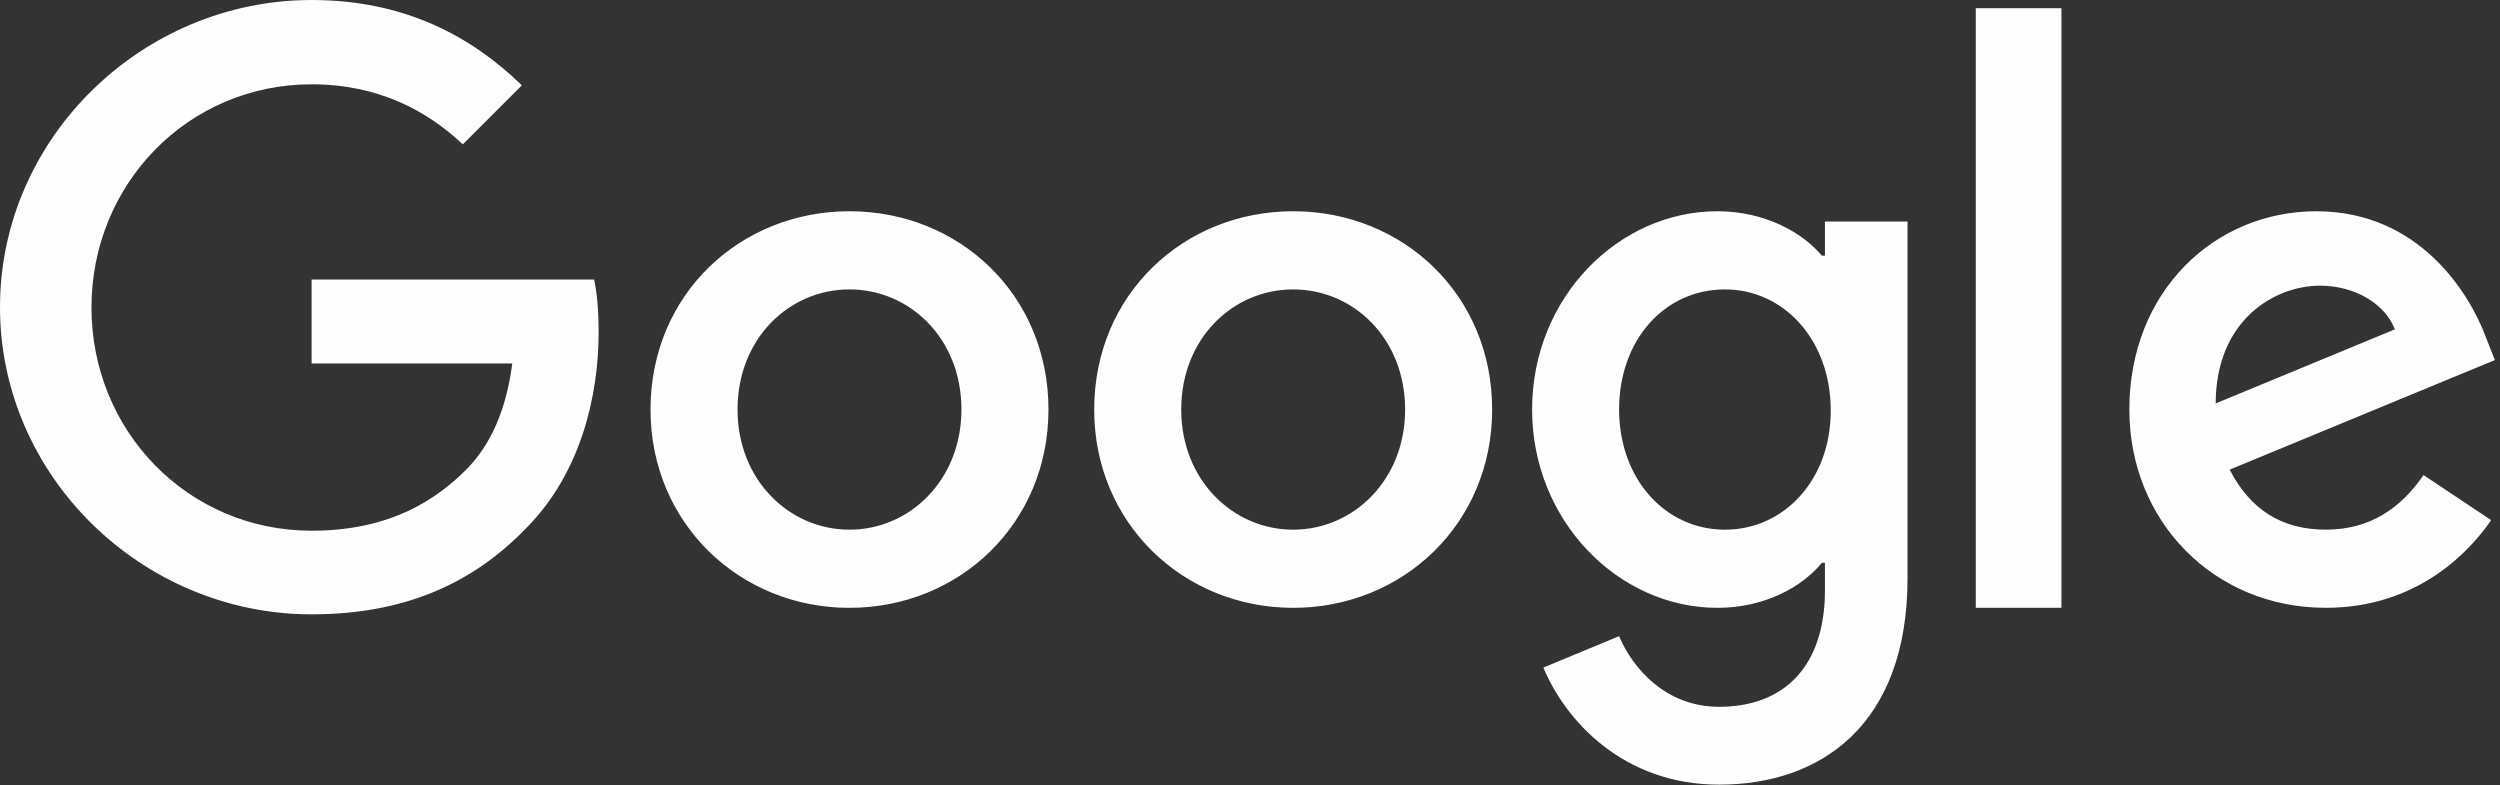
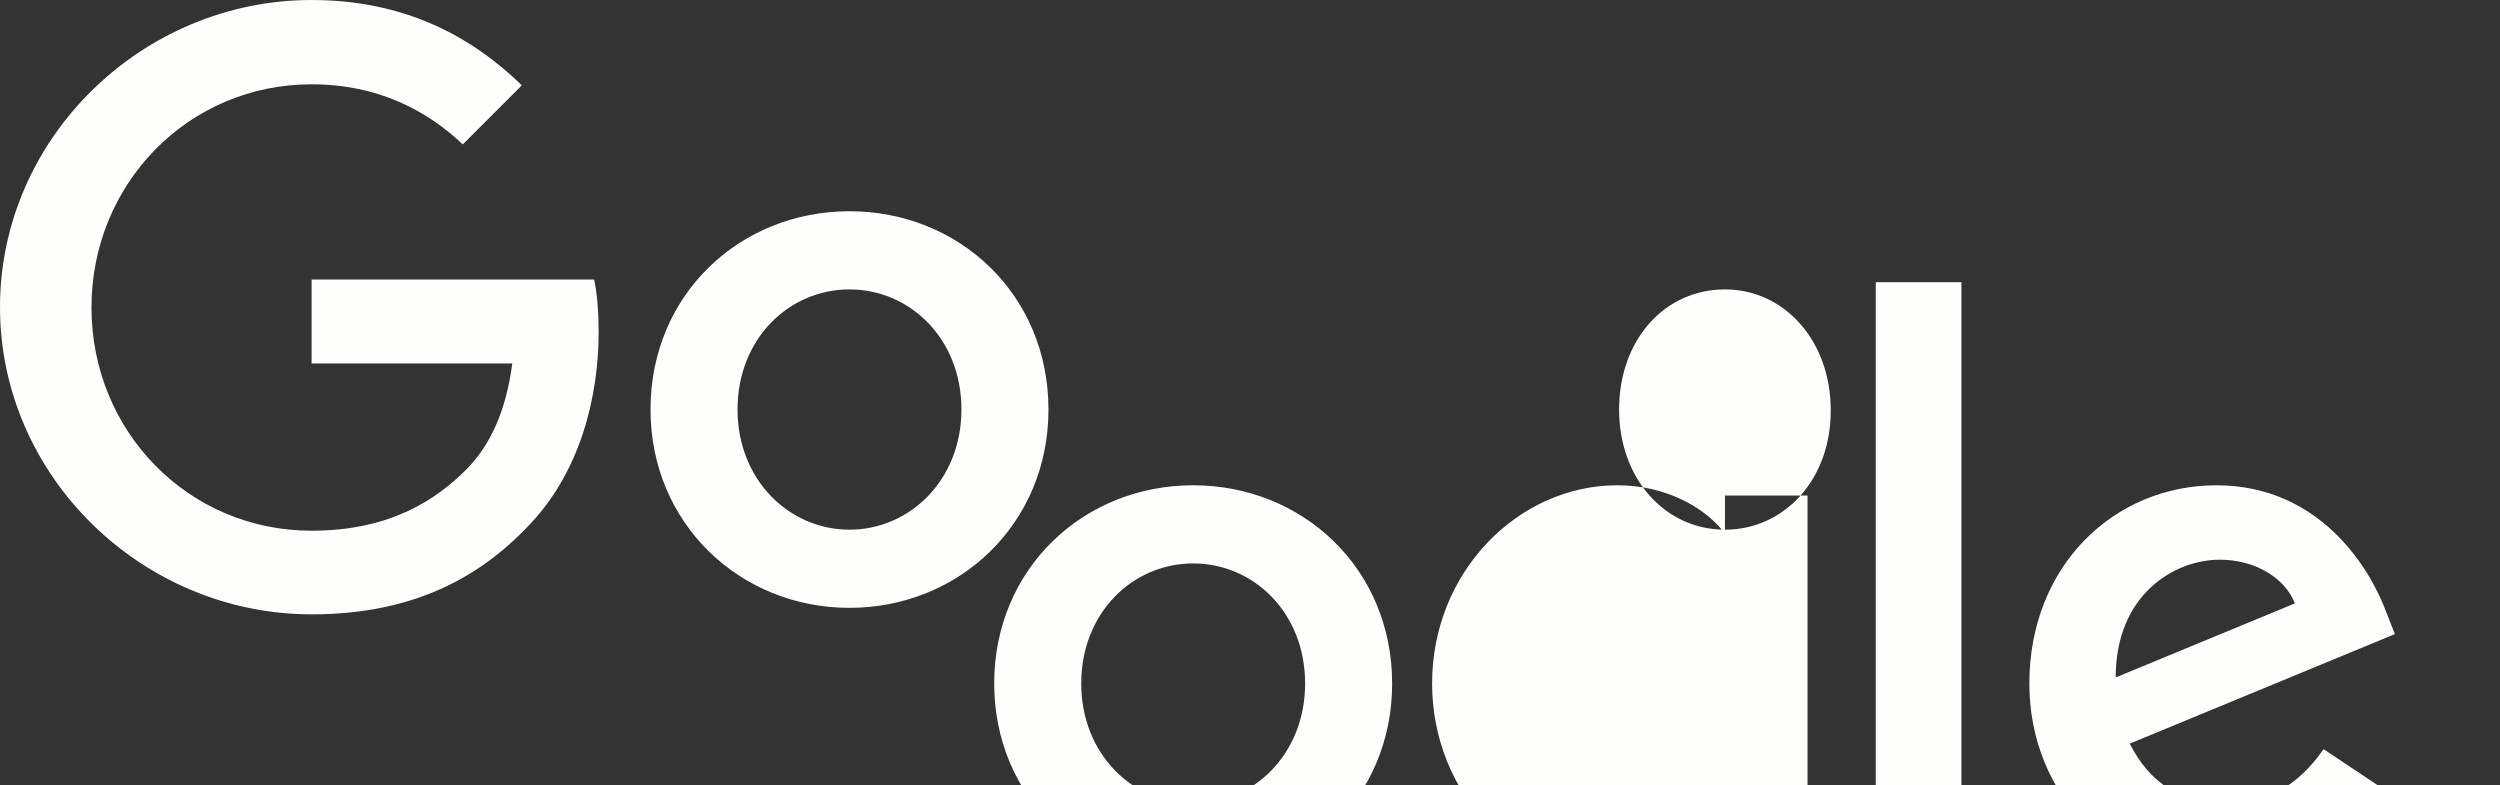
<svg xmlns="http://www.w3.org/2000/svg" height="92" width="293">
  <rect width="100%" height="100%" fill="#333333" stroke="none" />
-   <path d="m36.52 32.76v9.84h23.52c-.72 5.52-2.56 9.56-5.36 12.4-3.44 3.44-8.8 7.2-18.16 7.2-14.48 0-25.8-11.68-25.8-26.16s11.32-26.16 25.8-26.16c7.8 0 13.52 3.08 17.72 7.04l6.92-6.92c-5.84-5.68-13.68-10-24.64-10-19.84 0-36.52 16.16-36.52 36s16.68 36 36.52 36c10.72 0 18.8-3.52 25.12-10.076 6.48-6.484 8.52-15.644 8.52-23.004 0-2.28-.16-4.4-.52-6.16zm63.04 29.318c-7.04 0-13.12-5.796-13.12-14.08 0-8.356 6.08-14.08 13.12-14.08s13.12 5.724 13.12 14.08c0 8.284-6.08 14.08-13.12 14.08m0-37.32c-12.84 0-23.32 9.76-23.32 23.24 0 13.36 10.48 23.24 23.32 23.24s23.32-9.84 23.32-23.24c0-13.48-10.48-23.24-23.32-23.24m102.602 37.32c-7.044 0-12.404-6-12.404-14.08 0-8.196 5.36-14.08 12.404-14.08 6.956 0 12.4 6 12.4 14.16.036 8.12-5.444 14-12.4 14zm11.72-32.116h-.36c-2.28-2.72-6.68-5.204-12.244-5.204-11.596 0-21.716 10.124-21.716 23.24 0 13.04 10.12 23.24 21.716 23.24 5.564 0 9.964-2.476 12.244-5.276h.36v3.236c0 8.88-4.764 13.64-12.4 13.64-6.24 0-10.12-4.48-11.724-8.28l-8.876 3.68c2.556 6.16 9.32 13.724 20.6 13.724 11.956 0 22.08-7.04 22.08-24.2v-41.8h-9.68zm-62.322 32.116c-7.04 0-13.12-5.796-13.12-14.08 0-8.356 6.08-14.08 13.12-14.08s13.12 5.724 13.12 14.08c0 8.284-6.08 14.08-13.12 14.08m0-37.32c-12.84 0-23.32 9.76-23.32 23.24 0 13.36 10.48 23.24 23.32 23.24s23.32-9.84 23.32-23.24c0-13.48-10.48-23.24-23.32-23.24m80 46.478h10.04v-70.276h-10.04zm40.32-37.756c4.12 0 7.64 2.12 8.8 5.12l-21 8.68c0-9.76 6.92-13.8 12.2-13.8m.72 28.596c-5.2 0-8.88-2.356-11.28-7.036l31.08-12.84-1.04-2.64c-1.92-5.2-7.84-14.8-19.88-14.8-11.96 0-21.92 9.4-21.92 23.24 0 13.04 9.84 23.236 23.04 23.236 10.64 0 16.8-6.516 19.36-10.276l-7.92-5.28c-2.64 3.84-6.244 6.396-11.44 6.396" fill="#fefefc" fill-rule="evenodd" />
+   <path d="m36.52 32.76v9.84h23.52c-.72 5.52-2.56 9.56-5.36 12.4-3.44 3.44-8.8 7.2-18.16 7.2-14.48 0-25.8-11.68-25.8-26.16s11.32-26.16 25.8-26.16c7.8 0 13.52 3.08 17.72 7.04l6.92-6.92c-5.84-5.68-13.68-10-24.64-10-19.84 0-36.52 16.16-36.52 36s16.68 36 36.52 36c10.72 0 18.8-3.52 25.12-10.076 6.48-6.484 8.52-15.644 8.52-23.004 0-2.28-.16-4.4-.52-6.16zm63.04 29.318c-7.04 0-13.12-5.796-13.12-14.08 0-8.356 6.08-14.08 13.12-14.08s13.12 5.724 13.12 14.08c0 8.284-6.08 14.08-13.12 14.08m0-37.32c-12.84 0-23.32 9.76-23.32 23.24 0 13.36 10.48 23.24 23.32 23.24s23.32-9.84 23.32-23.24c0-13.48-10.48-23.24-23.32-23.24m102.602 37.32c-7.044 0-12.404-6-12.404-14.08 0-8.196 5.36-14.08 12.404-14.08 6.956 0 12.4 6 12.4 14.16.036 8.12-5.444 14-12.4 14zh-.36c-2.28-2.72-6.68-5.204-12.244-5.204-11.596 0-21.716 10.124-21.716 23.24 0 13.04 10.12 23.24 21.716 23.24 5.564 0 9.964-2.476 12.244-5.276h.36v3.236c0 8.88-4.764 13.64-12.4 13.64-6.24 0-10.12-4.48-11.724-8.28l-8.876 3.68c2.556 6.16 9.32 13.724 20.6 13.724 11.956 0 22.08-7.04 22.08-24.2v-41.8h-9.68zm-62.322 32.116c-7.04 0-13.12-5.796-13.12-14.08 0-8.356 6.08-14.08 13.12-14.08s13.12 5.724 13.12 14.08c0 8.284-6.08 14.08-13.12 14.08m0-37.32c-12.84 0-23.32 9.76-23.32 23.24 0 13.36 10.48 23.24 23.32 23.24s23.32-9.84 23.32-23.24c0-13.48-10.48-23.24-23.32-23.24m80 46.478h10.04v-70.276h-10.04zm40.32-37.756c4.12 0 7.64 2.12 8.8 5.12l-21 8.68c0-9.76 6.92-13.8 12.2-13.8m.72 28.596c-5.2 0-8.88-2.356-11.28-7.036l31.08-12.84-1.04-2.64c-1.92-5.2-7.84-14.8-19.88-14.8-11.96 0-21.92 9.4-21.92 23.24 0 13.04 9.84 23.236 23.04 23.236 10.64 0 16.8-6.516 19.36-10.276l-7.92-5.28c-2.64 3.84-6.244 6.396-11.44 6.396" fill="#fefefc" fill-rule="evenodd" />
</svg>